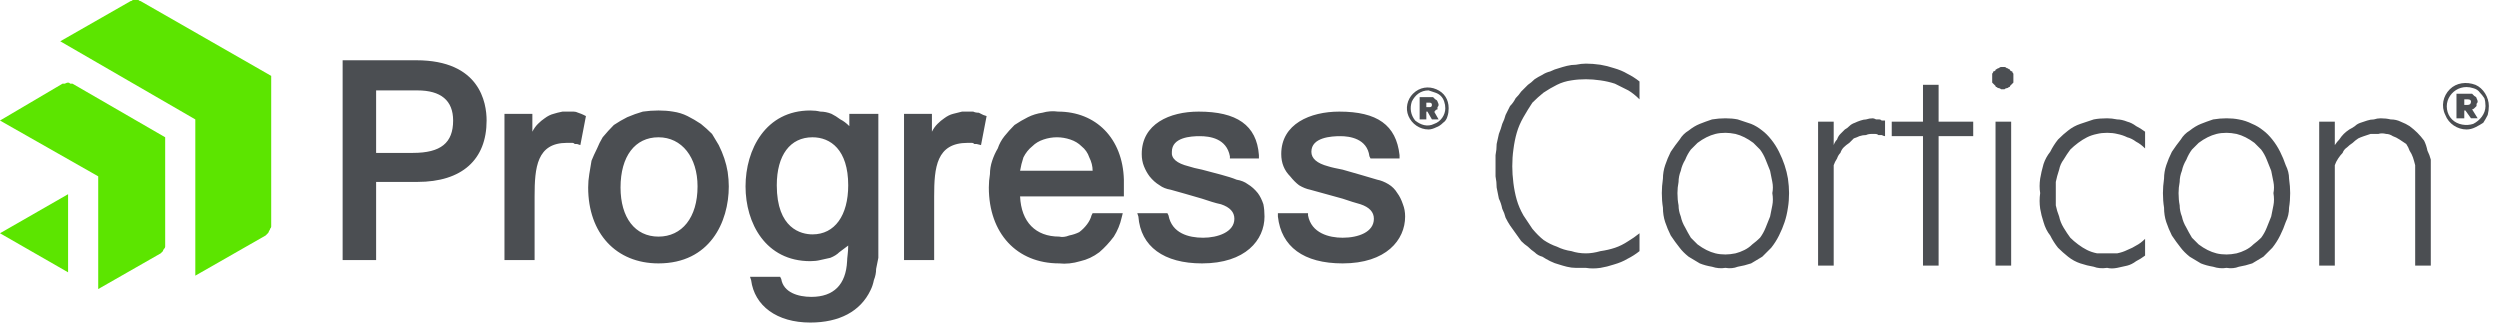
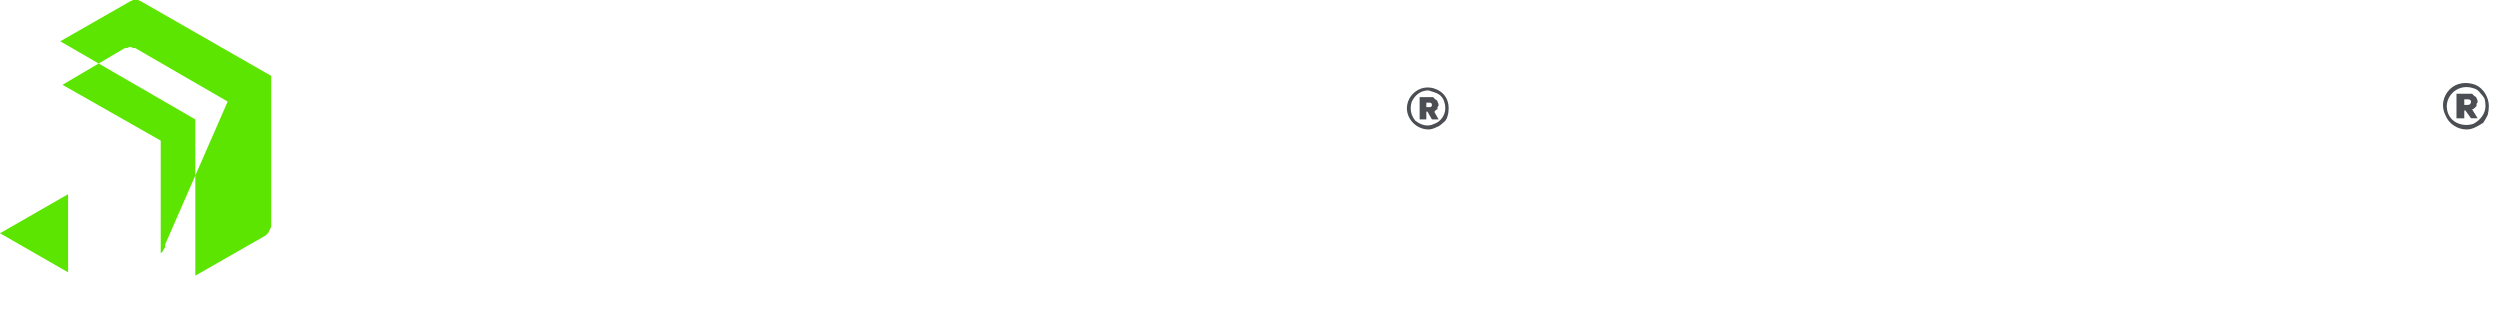
<svg xmlns="http://www.w3.org/2000/svg" version="1.2" viewBox="0 0 224 29" width="224" height="29">
  <style>
    .a {
      fill: #4b4e52
    }

    .b {
      fill: #5ce500
    }
  </style>
  <path fill-rule="evenodd" class="a" d="m221 11.6c-0.8 0-1.6-0.5-1.9-1.3-0.4-0.8-0.2-1.7 0.4-2.3 0.6-0.6 1.5-0.7 2.3-0.4 0.7 0.3 1.2 1.1 1.2 1.9q0 0.4-0.1 0.8-0.2 0.4-0.4 0.7-0.3 0.2-0.7 0.4-0.4 0.2-0.8 0.2zm0-3.8c-0.7 0-1.3 0.4-1.6 1-0.3 0.6-0.2 1.4 0.3 1.9 0.5 0.5 1.3 0.6 1.9 0.4 0.6-0.3 1.1-0.9 1.1-1.6q0-0.4-0.1-0.7-0.2-0.3-0.4-0.5-0.2-0.3-0.6-0.4-0.3-0.1-0.6-0.1zm-0.2 2.1v0.7h-0.7v-2.2h1.1q0.1 0 0.3 0 0.1 0.1 0.2 0.2 0.2 0.1 0.2 0.2 0.1 0.2 0.1 0.3 0 0.1-0.1 0.2 0 0.2 0 0.2-0.1 0.1-0.2 0.2-0.1 0.1-0.2 0.1l0.5 0.8h-0.6l-0.5-0.7c0 0-0.1 0-0.1 0zm0.3-1h-0.3v0.5h0.3q0.3 0 0.3-0.3 0-0.2-0.3-0.2z" />
-   <path fill-rule="evenodd" class="a" d="m134.6 18.7q-0.1-0.5-0.3-0.9-0.1-0.5-0.2-1 0-0.5-0.1-1 0-0.4 0-0.9 0-0.5 0-1 0.1-0.5 0.1-1 0.1-0.4 0.2-0.9 0.2-0.5 0.3-0.9 0.2-0.4 0.3-0.8 0.2-0.4 0.4-0.8 0.3-0.3 0.5-0.7 0.3-0.3 0.5-0.6 0.3-0.3 0.6-0.6 0.3-0.2 0.6-0.5 0.3-0.2 0.7-0.4 0.3-0.2 0.7-0.3 0.4-0.2 0.8-0.3 0.3-0.1 0.7-0.2 0.4-0.1 0.8-0.1 0.5-0.1 0.9-0.1 0.6 0 1.3 0.1 0.6 0.1 1.2 0.3 0.7 0.2 1.2 0.5 0.6 0.3 1.1 0.7v1.6q-0.5-0.5-1-0.8-0.6-0.3-1.2-0.6-0.6-0.2-1.3-0.3-0.7-0.1-1.3-0.1-0.7 0-1.3 0.1-0.7 0.1-1.3 0.4-0.6 0.3-1.2 0.7-0.5 0.4-1 0.9-0.4 0.6-0.8 1.3-0.4 0.7-0.6 1.4-0.2 0.7-0.3 1.5-0.1 0.7-0.1 1.5 0 0.7 0.1 1.5 0.1 0.8 0.3 1.5 0.2 0.7 0.6 1.4 0.4 0.6 0.8 1.2 0.5 0.6 1 1 0.6 0.4 1.2 0.6 0.6 0.3 1.3 0.4 0.6 0.2 1.3 0.2 0.6 0 1.3-0.2 0.7-0.1 1.3-0.3 0.6-0.2 1.2-0.6 0.5-0.3 1-0.7v1.6q-0.5 0.4-1.1 0.7-0.5 0.3-1.2 0.5-0.6 0.2-1.2 0.3-0.7 0.1-1.3 0-0.4 0-0.9 0-0.4 0-0.8-0.1-0.4-0.1-0.7-0.2-0.4-0.1-0.8-0.3-0.4-0.2-0.7-0.4-0.4-0.1-0.7-0.4-0.3-0.2-0.6-0.5-0.3-0.2-0.6-0.5-0.2-0.3-0.5-0.7-0.2-0.3-0.5-0.7-0.2-0.3-0.4-0.7-0.1-0.4-0.3-0.8zm24.1-6.2q0.4 0.5 0.7 1.1 0.3 0.6 0.5 1.2 0.2 0.6 0.3 1.2 0.1 0.7 0.1 1.3 0 0.7-0.1 1.3-0.1 0.7-0.3 1.3-0.2 0.6-0.5 1.2-0.3 0.6-0.7 1.1-0.4 0.4-0.8 0.8-0.5 0.3-1 0.6-0.6 0.2-1.2 0.3-0.5 0.2-1.1 0.1-0.6 0.1-1.2-0.1-0.6-0.1-1.1-0.3-0.5-0.3-1-0.6-0.5-0.4-0.8-0.8-0.4-0.5-0.8-1.1-0.3-0.6-0.5-1.2-0.2-0.6-0.2-1.3-0.1-0.6-0.1-1.3 0-0.6 0.1-1.3 0-0.6 0.2-1.2 0.2-0.6 0.5-1.2 0.4-0.6 0.8-1.1 0.3-0.5 0.8-0.8 0.5-0.4 1-0.6 0.5-0.2 1.1-0.4 0.6-0.1 1.2-0.1 0.6 0 1.1 0.1 0.6 0.2 1.2 0.4 0.5 0.2 1 0.6 0.4 0.3 0.8 0.8zm-1 8.8q0.3-0.4 0.5-0.9 0.2-0.5 0.4-1 0.1-0.5 0.2-1 0.1-0.5 0-1.1 0.1-0.5 0-1-0.1-0.5-0.2-1-0.2-0.5-0.4-1-0.2-0.5-0.5-0.9-0.3-0.3-0.6-0.6-0.4-0.3-0.8-0.5-0.4-0.2-0.8-0.3-0.5-0.1-0.9-0.1-0.5 0-0.9 0.1-0.4 0.1-0.8 0.3-0.4 0.2-0.8 0.5-0.3 0.3-0.6 0.6-0.3 0.4-0.5 0.9-0.3 0.5-0.4 1-0.2 0.5-0.2 1-0.1 0.5-0.1 1 0 0.6 0.1 1.1 0 0.5 0.2 1 0.1 0.5 0.4 1 0.2 0.4 0.5 0.9 0.3 0.3 0.6 0.6 0.4 0.3 0.8 0.5 0.4 0.2 0.8 0.3 0.4 0.1 0.9 0.1 0.4 0 0.9-0.1 0.4-0.1 0.8-0.3 0.4-0.2 0.7-0.5 0.4-0.3 0.7-0.6zm11.2-10.5v1.4q-0.1 0-0.3-0.1-0.1 0-0.3 0-0.1-0.1-0.3-0.1-0.1 0-0.3 0-0.3 0-0.5 0.1-0.3 0-0.6 0.1-0.2 0.1-0.5 0.2-0.2 0.2-0.4 0.4-0.3 0.2-0.5 0.4-0.2 0.2-0.3 0.5-0.2 0.2-0.3 0.5-0.2 0.3-0.3 0.6v9h-1.4v-12.9h1.4v2.1q0.1-0.3 0.3-0.5 0.1-0.3 0.3-0.5 0.2-0.2 0.4-0.4 0.2-0.1 0.4-0.3 0.2-0.2 0.5-0.3 0.2-0.1 0.5-0.2 0.3-0.1 0.5-0.1 0.3-0.1 0.6-0.1 0.1 0 0.3 0.1 0.1 0 0.3 0 0.1 0 0.2 0.1 0.2 0 0.3 0zm4.8 1.4v11.6h-1.4v-11.6h-2.8v-1.3h2.8v-3.3h1.4v3.3h3.1v1.3zm6.5-1.3v12.9h-1.4v-12.9zm0.2-3.9q0 0.1 0 0.2 0 0.1 0 0.2-0.1 0.1-0.1 0.1-0.1 0.1-0.2 0.2 0 0.1-0.1 0.1-0.1 0.1-0.2 0.1-0.1 0-0.2 0.1 0 0-0.1 0-0.1 0-0.2 0-0.1-0.1-0.2-0.1-0.1 0-0.2-0.1-0.1 0-0.1-0.1-0.1-0.1-0.2-0.2 0 0-0.1-0.1 0-0.1 0-0.2 0-0.1 0-0.2 0-0.1 0-0.2 0-0.1 0-0.2 0.1-0.1 0.1-0.2 0.1 0 0.2-0.1 0-0.1 0.1-0.1 0.1-0.1 0.2-0.1 0.1-0.1 0.2-0.1 0.1 0 0.2 0 0.1 0 0.1 0 0.1 0 0.2 0.1 0.1 0 0.2 0.1 0.1 0 0.1 0.1 0.1 0.1 0.2 0.1 0 0.1 0.1 0.2 0 0.1 0 0.2 0 0.1 0 0.2zm4 15.2q-0.4-0.5-0.7-1.1-0.4-0.5-0.6-1.2-0.2-0.6-0.3-1.2-0.1-0.7 0-1.4-0.1-0.6 0-1.3 0.1-0.6 0.3-1.3 0.2-0.6 0.6-1.1 0.3-0.6 0.7-1.1 0.5-0.5 0.9-0.8 0.5-0.4 1.1-0.6 0.6-0.2 1.2-0.4 0.5-0.1 1.2-0.1 0.4 0 0.9 0.1 0.4 0 0.9 0.2 0.4 0.1 0.8 0.4 0.4 0.2 0.8 0.5v1.5q-0.4-0.4-0.8-0.6-0.4-0.3-0.8-0.4-0.4-0.2-0.9-0.3-0.4-0.1-0.9-0.1-0.5 0-0.9 0.1-0.5 0.1-0.9 0.3-0.4 0.2-0.8 0.5-0.4 0.3-0.7 0.6-0.3 0.4-0.6 0.9-0.3 0.4-0.4 0.9-0.2 0.6-0.3 1.1 0 0.5 0 1 0 0.6 0 1.1 0.1 0.5 0.3 1 0.1 0.5 0.4 1 0.3 0.5 0.6 0.9 0.3 0.3 0.7 0.6 0.4 0.3 0.8 0.5 0.4 0.2 0.9 0.3 0.4 0 0.9 0 0.5 0 0.9 0 0.5-0.1 0.9-0.3 0.5-0.2 0.8-0.4 0.4-0.2 0.8-0.6v1.5q-0.4 0.3-0.8 0.5-0.4 0.3-0.8 0.4-0.5 0.1-0.9 0.2-0.5 0.1-0.9 0-0.7 0.1-1.2-0.1-0.6-0.1-1.2-0.3-0.6-0.2-1.1-0.6-0.5-0.4-0.9-0.8zm19.2-9.7q0.4 0.5 0.7 1.1 0.3 0.6 0.5 1.2 0.3 0.6 0.3 1.2 0.1 0.7 0.1 1.3 0 0.7-0.1 1.3 0 0.7-0.3 1.3-0.2 0.6-0.5 1.2-0.3 0.6-0.7 1.1-0.4 0.4-0.8 0.8-0.5 0.3-1 0.6-0.6 0.2-1.2 0.3-0.5 0.2-1.1 0.1-0.6 0.1-1.2-0.1-0.6-0.1-1.1-0.3-0.5-0.3-1-0.6-0.5-0.4-0.8-0.8-0.4-0.5-0.8-1.1-0.3-0.6-0.5-1.2-0.2-0.6-0.2-1.3-0.1-0.6-0.1-1.3 0-0.6 0.1-1.3 0-0.6 0.2-1.2 0.2-0.6 0.5-1.2 0.4-0.6 0.8-1.1 0.3-0.5 0.8-0.8 0.5-0.4 1-0.6 0.5-0.2 1.1-0.4 0.6-0.1 1.2-0.1 0.6 0 1.1 0.1 0.6 0.1 1.2 0.4 0.5 0.2 1 0.6 0.4 0.3 0.8 0.8zm-1 8.8q0.3-0.4 0.5-0.9 0.2-0.5 0.4-1 0.1-0.5 0.2-1 0.1-0.5 0-1.1 0.1-0.5 0-1-0.1-0.5-0.2-1-0.2-0.5-0.4-1-0.2-0.5-0.5-0.9-0.3-0.3-0.6-0.6-0.4-0.3-0.8-0.5-0.4-0.2-0.8-0.3-0.5-0.1-0.9-0.1-0.5 0-0.9 0.1-0.4 0.1-0.8 0.3-0.4 0.2-0.8 0.5-0.3 0.3-0.6 0.6-0.3 0.4-0.5 0.9-0.3 0.5-0.4 1-0.2 0.5-0.2 1-0.1 0.5-0.1 1 0 0.6 0.1 1.1 0 0.5 0.2 1 0.1 0.5 0.4 1 0.2 0.4 0.5 0.9 0.3 0.3 0.6 0.6 0.4 0.3 0.8 0.5 0.4 0.2 0.8 0.3 0.4 0.1 0.9 0.1 0.4 0 0.9-0.1 0.4-0.1 0.8-0.3 0.4-0.2 0.7-0.5 0.4-0.3 0.7-0.6zm5.2 2.5v-12.9h1.4v2.1q0.2-0.3 0.4-0.5 0.2-0.3 0.4-0.5 0.2-0.2 0.5-0.4 0.2-0.1 0.5-0.3 0.2-0.2 0.5-0.3 0.3-0.1 0.6-0.2 0.3-0.1 0.6-0.1 0.3-0.1 0.6-0.1 0.5 0 0.9 0.1 0.5 0 0.9 0.2 0.5 0.2 0.8 0.4 0.4 0.3 0.7 0.6 0.3 0.3 0.6 0.7 0.2 0.4 0.3 0.9 0.2 0.4 0.3 0.8 0 0.5 0 1v8.5h-1.4v-8.3q0-0.4 0-0.7-0.1-0.4-0.2-0.7-0.1-0.3-0.3-0.6-0.1-0.3-0.3-0.6-0.3-0.2-0.6-0.4-0.3-0.2-0.6-0.3-0.3-0.2-0.6-0.2-0.4-0.1-0.7 0-0.3 0-0.7 0-0.3 0.1-0.6 0.2-0.3 0.1-0.5 0.2-0.3 0.2-0.5 0.4-0.3 0.2-0.5 0.4-0.3 0.2-0.4 0.5-0.2 0.2-0.4 0.5-0.2 0.3-0.3 0.6v9z" />
-   <path fill-rule="evenodd" class="a" d="m43.6 10.8c0 3.5-2.2 5.5-6.2 5.5h-3.7v7h-3v-17.9h6.6c5.7 0 6.3 3.8 6.3 5.4zm-6.2-2.7h-3.7v5.6h3.3c2.5 0 3.6-0.9 3.6-2.9 0-1.8-1.1-2.7-3.2-2.7zm14.9 2.2l0.2 0.1-0.5 2.6-0.3-0.1q-0.1 0-0.2 0-0.1-0.1-0.2-0.1-0.1 0-0.3 0-0.1 0-0.2 0c-2.7 0-2.9 2.2-2.9 4.8v5.7h-2.7v-13.1h2.5v1.6q0.2-0.4 0.5-0.7 0.3-0.3 0.6-0.5 0.4-0.3 0.8-0.4 0.3-0.1 0.8-0.2 0.2 0 0.5 0 0.2 0 0.5 0 0.2 0 0.4 0.1 0.3 0.1 0.5 0.2zm8-0.3q0.7 0.1 1.3 0.4 0.6 0.3 1.2 0.7 0.5 0.4 1 0.9 0.3 0.5 0.6 1 0.3 0.6 0.5 1.2 0.2 0.6 0.3 1.2 0.1 0.7 0.1 1.3c0 3.2-1.7 6.9-6.3 6.9-3.8 0-6.3-2.7-6.3-6.8q0-0.6 0.1-1.2 0.1-0.6 0.2-1.2 0.2-0.5 0.5-1.1 0.2-0.5 0.5-1 0.5-0.6 1-1.1 0.6-0.4 1.2-0.7 0.7-0.3 1.4-0.5 0.7-0.1 1.4-0.1 0.7 0 1.3 0.1zm2.2 6.7c0-2.6-1.4-4.4-3.5-4.4-2.1 0-3.4 1.7-3.4 4.5 0 2.7 1.3 4.4 3.4 4.4 2.1 0 3.5-1.7 3.5-4.5zm25.6-6.4l0.3 0.1-0.5 2.6-0.4-0.1q-0.1 0-0.2 0-0.1-0.1-0.2-0.1-0.1 0-0.2 0-0.1 0-0.2 0c-2.8 0-3 2.2-3 4.8v5.7h-2.7v-13.1h2.5v1.6q0.2-0.4 0.5-0.7 0.3-0.3 0.6-0.5 0.4-0.3 0.8-0.4 0.4-0.1 0.8-0.2 0.2 0 0.5 0 0.2 0 0.5 0 0.2 0.1 0.5 0.1 0.2 0.1 0.4 0.2zm9.8 8.8h2.7l-0.1 0.4q-0.2 0.9-0.7 1.7-0.6 0.8-1.3 1.4-0.8 0.6-1.7 0.8-1 0.3-1.9 0.2c-3.8 0-6.3-2.7-6.3-6.8q0-0.6 0.1-1.2 0-0.6 0.2-1.2 0.2-0.6 0.5-1.1 0.2-0.6 0.6-1.1 0.4-0.5 0.9-1 0.6-0.4 1.2-0.7 0.6-0.3 1.3-0.4 0.7-0.2 1.4-0.1c3.4 0 5.8 2.4 5.9 6.1v0.2q0 0.2 0 0.3 0 0.1 0 0.3 0 0.1 0 0.2 0 0.2 0 0.3v0.2h-9.3c0.1 2.3 1.4 3.6 3.5 3.6q0.4 0.1 0.9-0.1 0.5-0.1 0.9-0.3 0.4-0.3 0.7-0.7 0.3-0.4 0.4-0.8l0.1-0.2zm0-3.8q0-0.6-0.3-1.2-0.2-0.6-0.7-1-0.4-0.4-1-0.6-0.6-0.2-1.2-0.2-0.6 0-1.2 0.2-0.6 0.2-1 0.6-0.5 0.4-0.8 1-0.2 0.6-0.3 1.2zm-21.8-5.1h2.6v11.9q0 0.5 0 1-0.1 0.5-0.2 1 0 0.5-0.2 1-0.1 0.5-0.3 0.9c-0.9 1.9-2.8 2.9-5.4 2.9-3 0-5-1.5-5.3-3.8l-0.1-0.3h2.7l0.1 0.2c0.2 1.2 1.5 1.6 2.7 1.6 2 0 3.1-1.1 3.2-3.2 0-0.3 0.1-0.8 0.1-1.4q-0.4 0.3-0.8 0.6-0.3 0.3-0.8 0.5-0.4 0.1-0.9 0.2-0.4 0.1-0.9 0.1c-4 0-5.8-3.4-5.8-6.7 0-3.3 1.8-6.8 5.8-6.8q0.5 0 0.9 0.1 0.5 0 1 0.2 0.4 0.2 0.8 0.5 0.4 0.2 0.8 0.6c0 0 0-1.1 0-1.1zm-0.1 6.4c0-3.2-1.6-4.3-3.2-4.3-2 0-3.2 1.6-3.2 4.3 0 3.9 2.2 4.4 3.2 4.4 2 0 3.2-1.7 3.2-4.4zm37.3 2.8c0 2.1-1.7 4.2-5.6 4.2-3.4 0-5.5-1.5-5.7-4.2l-0.1-0.3h2.7l0.1 0.2c0.3 1.6 1.8 2 3.1 2 1.3 0 2.8-0.5 2.8-1.7q0-0.9-1.2-1.3c-0.5-0.1-1.1-0.3-1.7-0.5-1-0.3-2.1-0.6-2.8-0.8q-0.6-0.1-1-0.4-0.5-0.3-0.9-0.8-0.3-0.4-0.5-0.9-0.2-0.5-0.2-1.1c0-2.7 2.5-3.8 5.1-3.8 3.4 0 5.2 1.2 5.4 3.9v0.3h-2.6v-0.2c-0.3-1.6-1.8-1.8-2.7-1.8-0.8 0-2.5 0.1-2.5 1.4q-0.1 0.9 1.5 1.3c0.3 0.1 0.7 0.2 1.2 0.3 1.1 0.3 2.4 0.6 3.1 0.9q0.6 0.1 1 0.4 0.5 0.3 0.9 0.8 0.3 0.4 0.5 1 0.1 0.5 0.1 1.1zm12.6 0c0 2.1-1.7 4.2-5.6 4.2-3.5 0-5.5-1.5-5.8-4.2v-0.3h2.7v0.2c0.3 1.6 1.9 2 3.1 2 1.4 0 2.8-0.5 2.8-1.7q0-0.9-1.2-1.3c-0.4-0.1-1-0.3-1.6-0.5-1.1-0.3-2.2-0.6-2.9-0.8q-0.5-0.1-1-0.4-0.4-0.3-0.8-0.8-0.4-0.4-0.6-0.9-0.2-0.5-0.2-1.1c0-2.7 2.6-3.8 5.2-3.8 3.4 0 5.1 1.2 5.4 3.9v0.3h-2.6l-0.1-0.2c-0.2-1.6-1.8-1.8-2.6-1.8-0.8 0-2.6 0.1-2.6 1.4q0 0.9 1.5 1.3c0.3 0.1 0.8 0.2 1.3 0.3 1.1 0.3 2.4 0.7 3.1 0.9q0.5 0.1 1 0.4 0.5 0.3 0.8 0.8 0.3 0.4 0.5 1 0.2 0.5 0.2 1.1z" />
  <path fill-rule="evenodd" class="a" d="m128 11.6c-0.8 0-1.5-0.5-1.8-1.2-0.3-0.7-0.1-1.5 0.4-2 0.6-0.6 1.4-0.7 2.1-0.4 0.7 0.3 1.1 0.9 1.1 1.7q0 0.4-0.1 0.7-0.1 0.4-0.4 0.6-0.3 0.3-0.6 0.4-0.4 0.2-0.7 0.2zm0-3.5c-0.7 0-1.2 0.4-1.5 1-0.2 0.6-0.1 1.2 0.3 1.7 0.5 0.4 1.1 0.6 1.7 0.3 0.6-0.2 1-0.8 1-1.4q0-0.3-0.1-0.6-0.1-0.3-0.3-0.5-0.2-0.2-0.5-0.3-0.3-0.1-0.6-0.2zm-0.2 1.9v0.7h-0.6v-2h0.9q0.2 0 0.3 0 0.1 0.1 0.2 0.2 0.2 0.1 0.2 0.2 0.1 0.2 0.1 0.3 0 0.1-0.1 0.2 0 0.1 0 0.2-0.1 0-0.2 0.1 0 0.1-0.1 0.1l0.4 0.7h-0.6l-0.4-0.7c0 0-0.1 0-0.1 0zm0.3-0.8h-0.3v0.4h0.3q0.2 0 0.2-0.2 0-0.2-0.2-0.2z" />
-   <path fill-rule="evenodd" class="b" d="m24.3 20.3q0 0.1-0.1 0.2 0 0.1-0.1 0.2 0 0.1-0.1 0.2-0.1 0.1-0.2 0.2l-6.3 3.6v-14l-12.1-7 6.3-3.6q0.1 0 0.2-0.1 0.1 0 0.2 0 0.2 0 0.3 0 0.1 0.1 0.2 0.1l11.7 6.7zm-9.5 1.6q0 0.1 0 0.2 0 0.1-0.1 0.2-0.1 0.1-0.1 0.2-0.1 0.1-0.2 0.2l-5.6 3.2v-10.1l-8.8-5 5.6-3.3q0.1 0 0.2 0 0.2-0.1 0.3-0.1 0.1 0 0.2 0.1 0.1 0 0.2 0l8.3 4.8zm-8.7-4.5v7l-6.1-3.5z" />
+   <path fill-rule="evenodd" class="b" d="m24.3 20.3q0 0.1-0.1 0.2 0 0.1-0.1 0.2 0 0.1-0.1 0.2-0.1 0.1-0.2 0.2l-6.3 3.6v-14l-12.1-7 6.3-3.6q0.1 0 0.2-0.1 0.1 0 0.2 0 0.2 0 0.3 0 0.1 0.1 0.2 0.1l11.7 6.7zm-9.5 1.6q0 0.1 0 0.2 0 0.1-0.1 0.2-0.1 0.1-0.1 0.2-0.1 0.1-0.2 0.2v-10.1l-8.8-5 5.6-3.3q0.1 0 0.2 0 0.2-0.1 0.3-0.1 0.1 0 0.2 0.1 0.1 0 0.2 0l8.3 4.8zm-8.7-4.5v7l-6.1-3.5z" />
</svg>